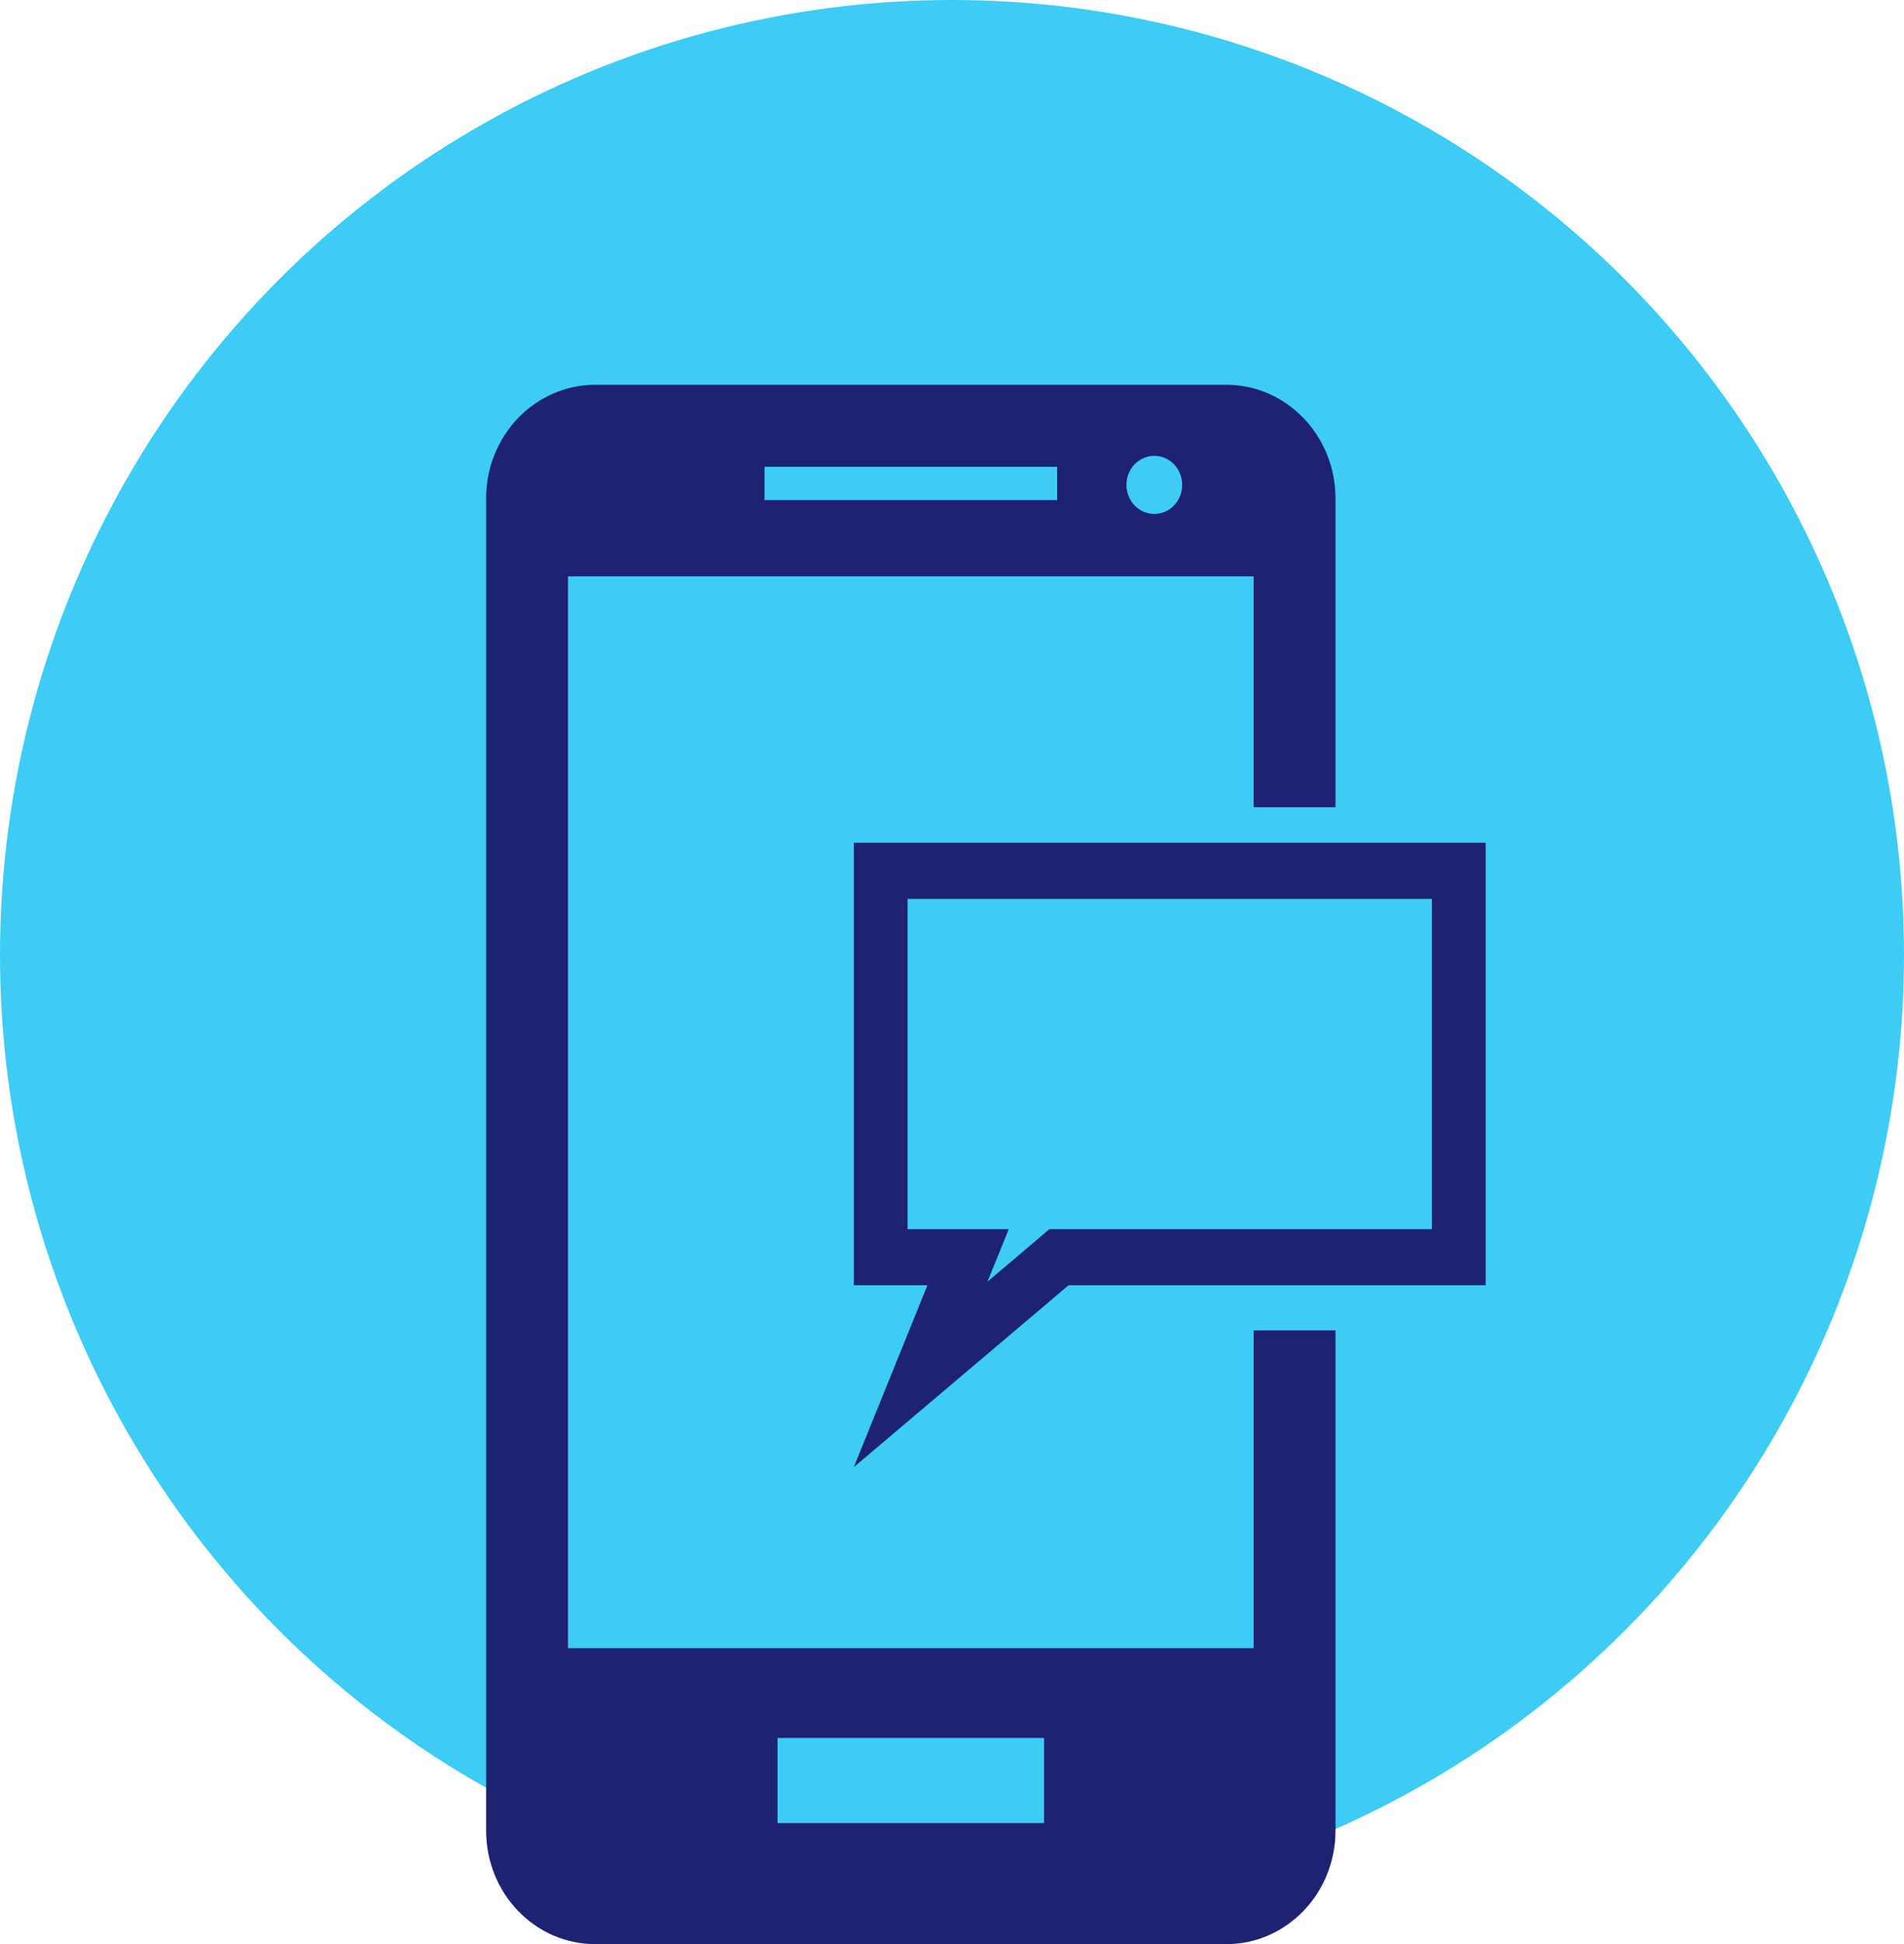
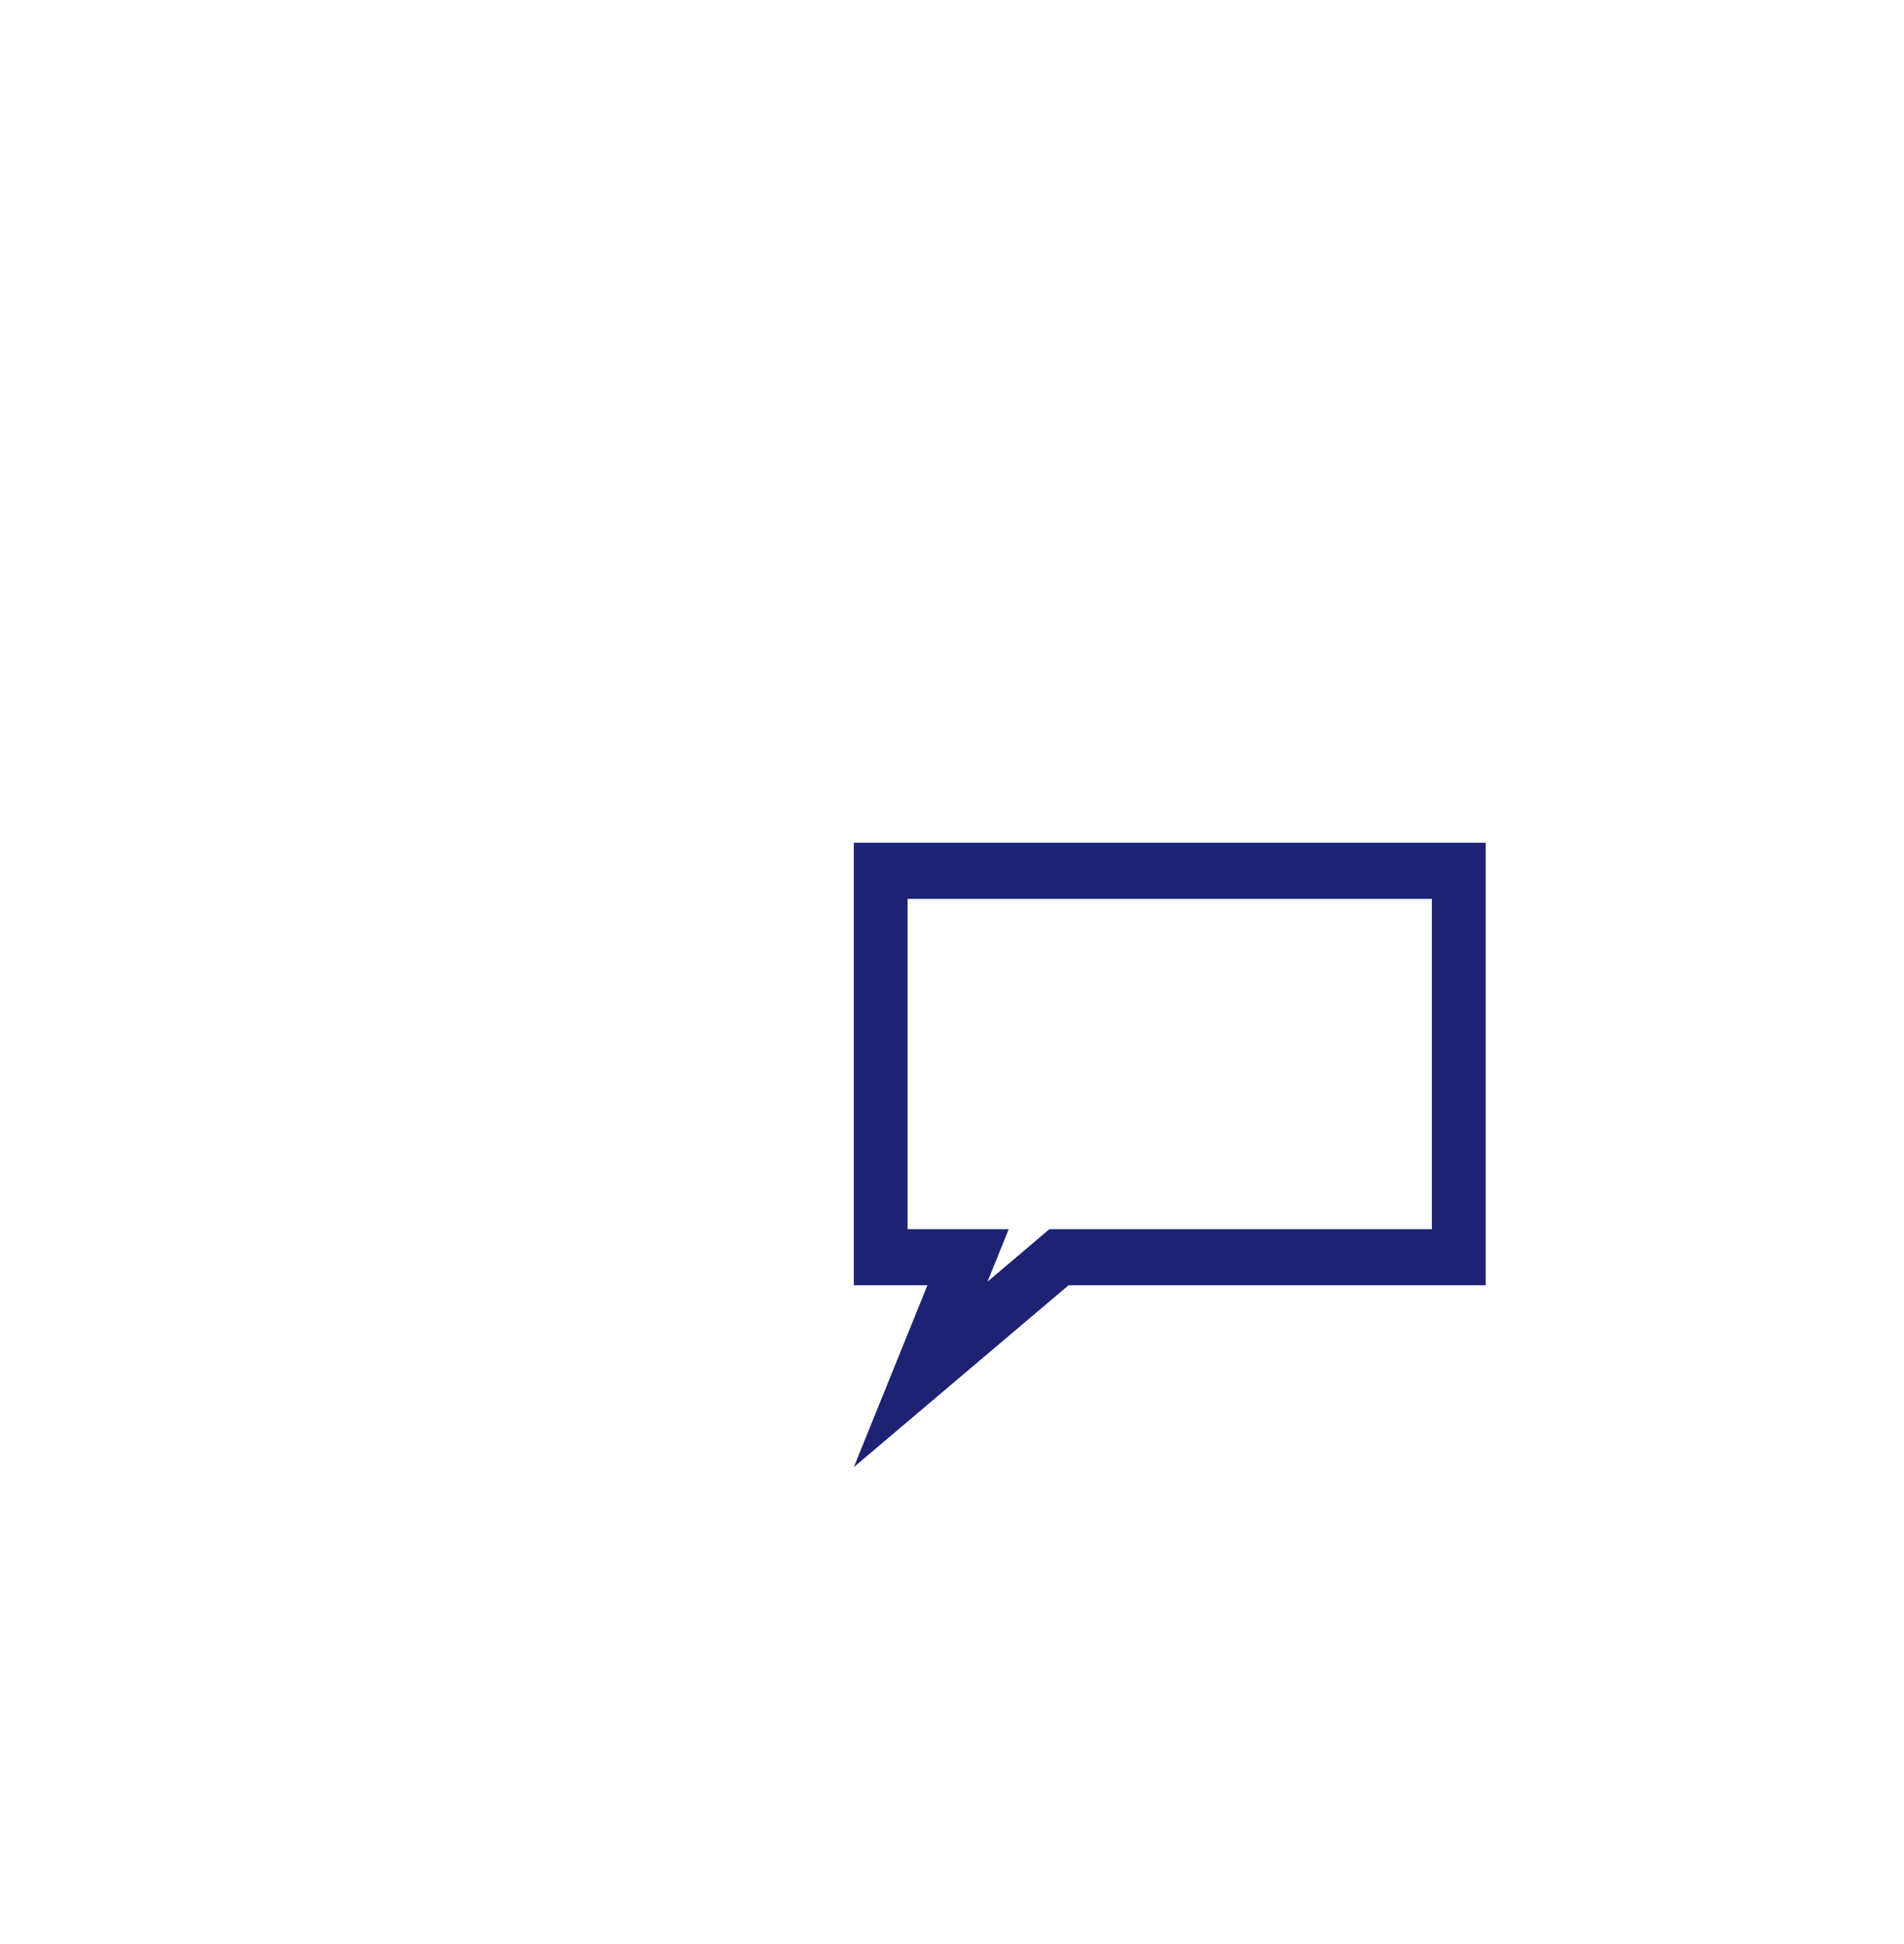
<svg xmlns="http://www.w3.org/2000/svg" width="94" height="96" viewBox="0 0 94 96" fill="none">
-   <ellipse cx="47" cy="47.155" rx="47" ry="47.155" fill="#3DCCF3" />
-   <path d="M61.892 81.386H28.04V28.461H61.892V39.862H65.933V24.609C65.93 21.513 63.516 19 60.546 19H29.391C26.409 19 24 21.513 24 24.609V90.396C24 93.49 26.409 96 29.391 96H60.546C63.516 96 65.933 93.49 65.933 90.396V65.691H61.892V81.386ZM56.989 22.509C57.751 22.509 58.363 23.151 58.363 23.943C58.363 24.736 57.751 25.377 56.989 25.377C56.227 25.377 55.611 24.736 55.611 23.943C55.611 23.151 56.227 22.509 56.989 22.509ZM37.743 23.051H52.189V24.694H37.743V23.051ZM51.544 90.021H38.386V85.817H51.544V90.021Z" fill="#1E2272" />
  <path d="M42.153 41.614V63.465H45.787L42.153 72.445L52.755 63.465H73.347V41.614H42.153ZM70.691 60.697H52.753H51.804L51.075 61.319L48.752 63.288L49.801 60.697H45.784H44.807V44.385H70.691V60.697Z" fill="#1E2272" />
</svg>